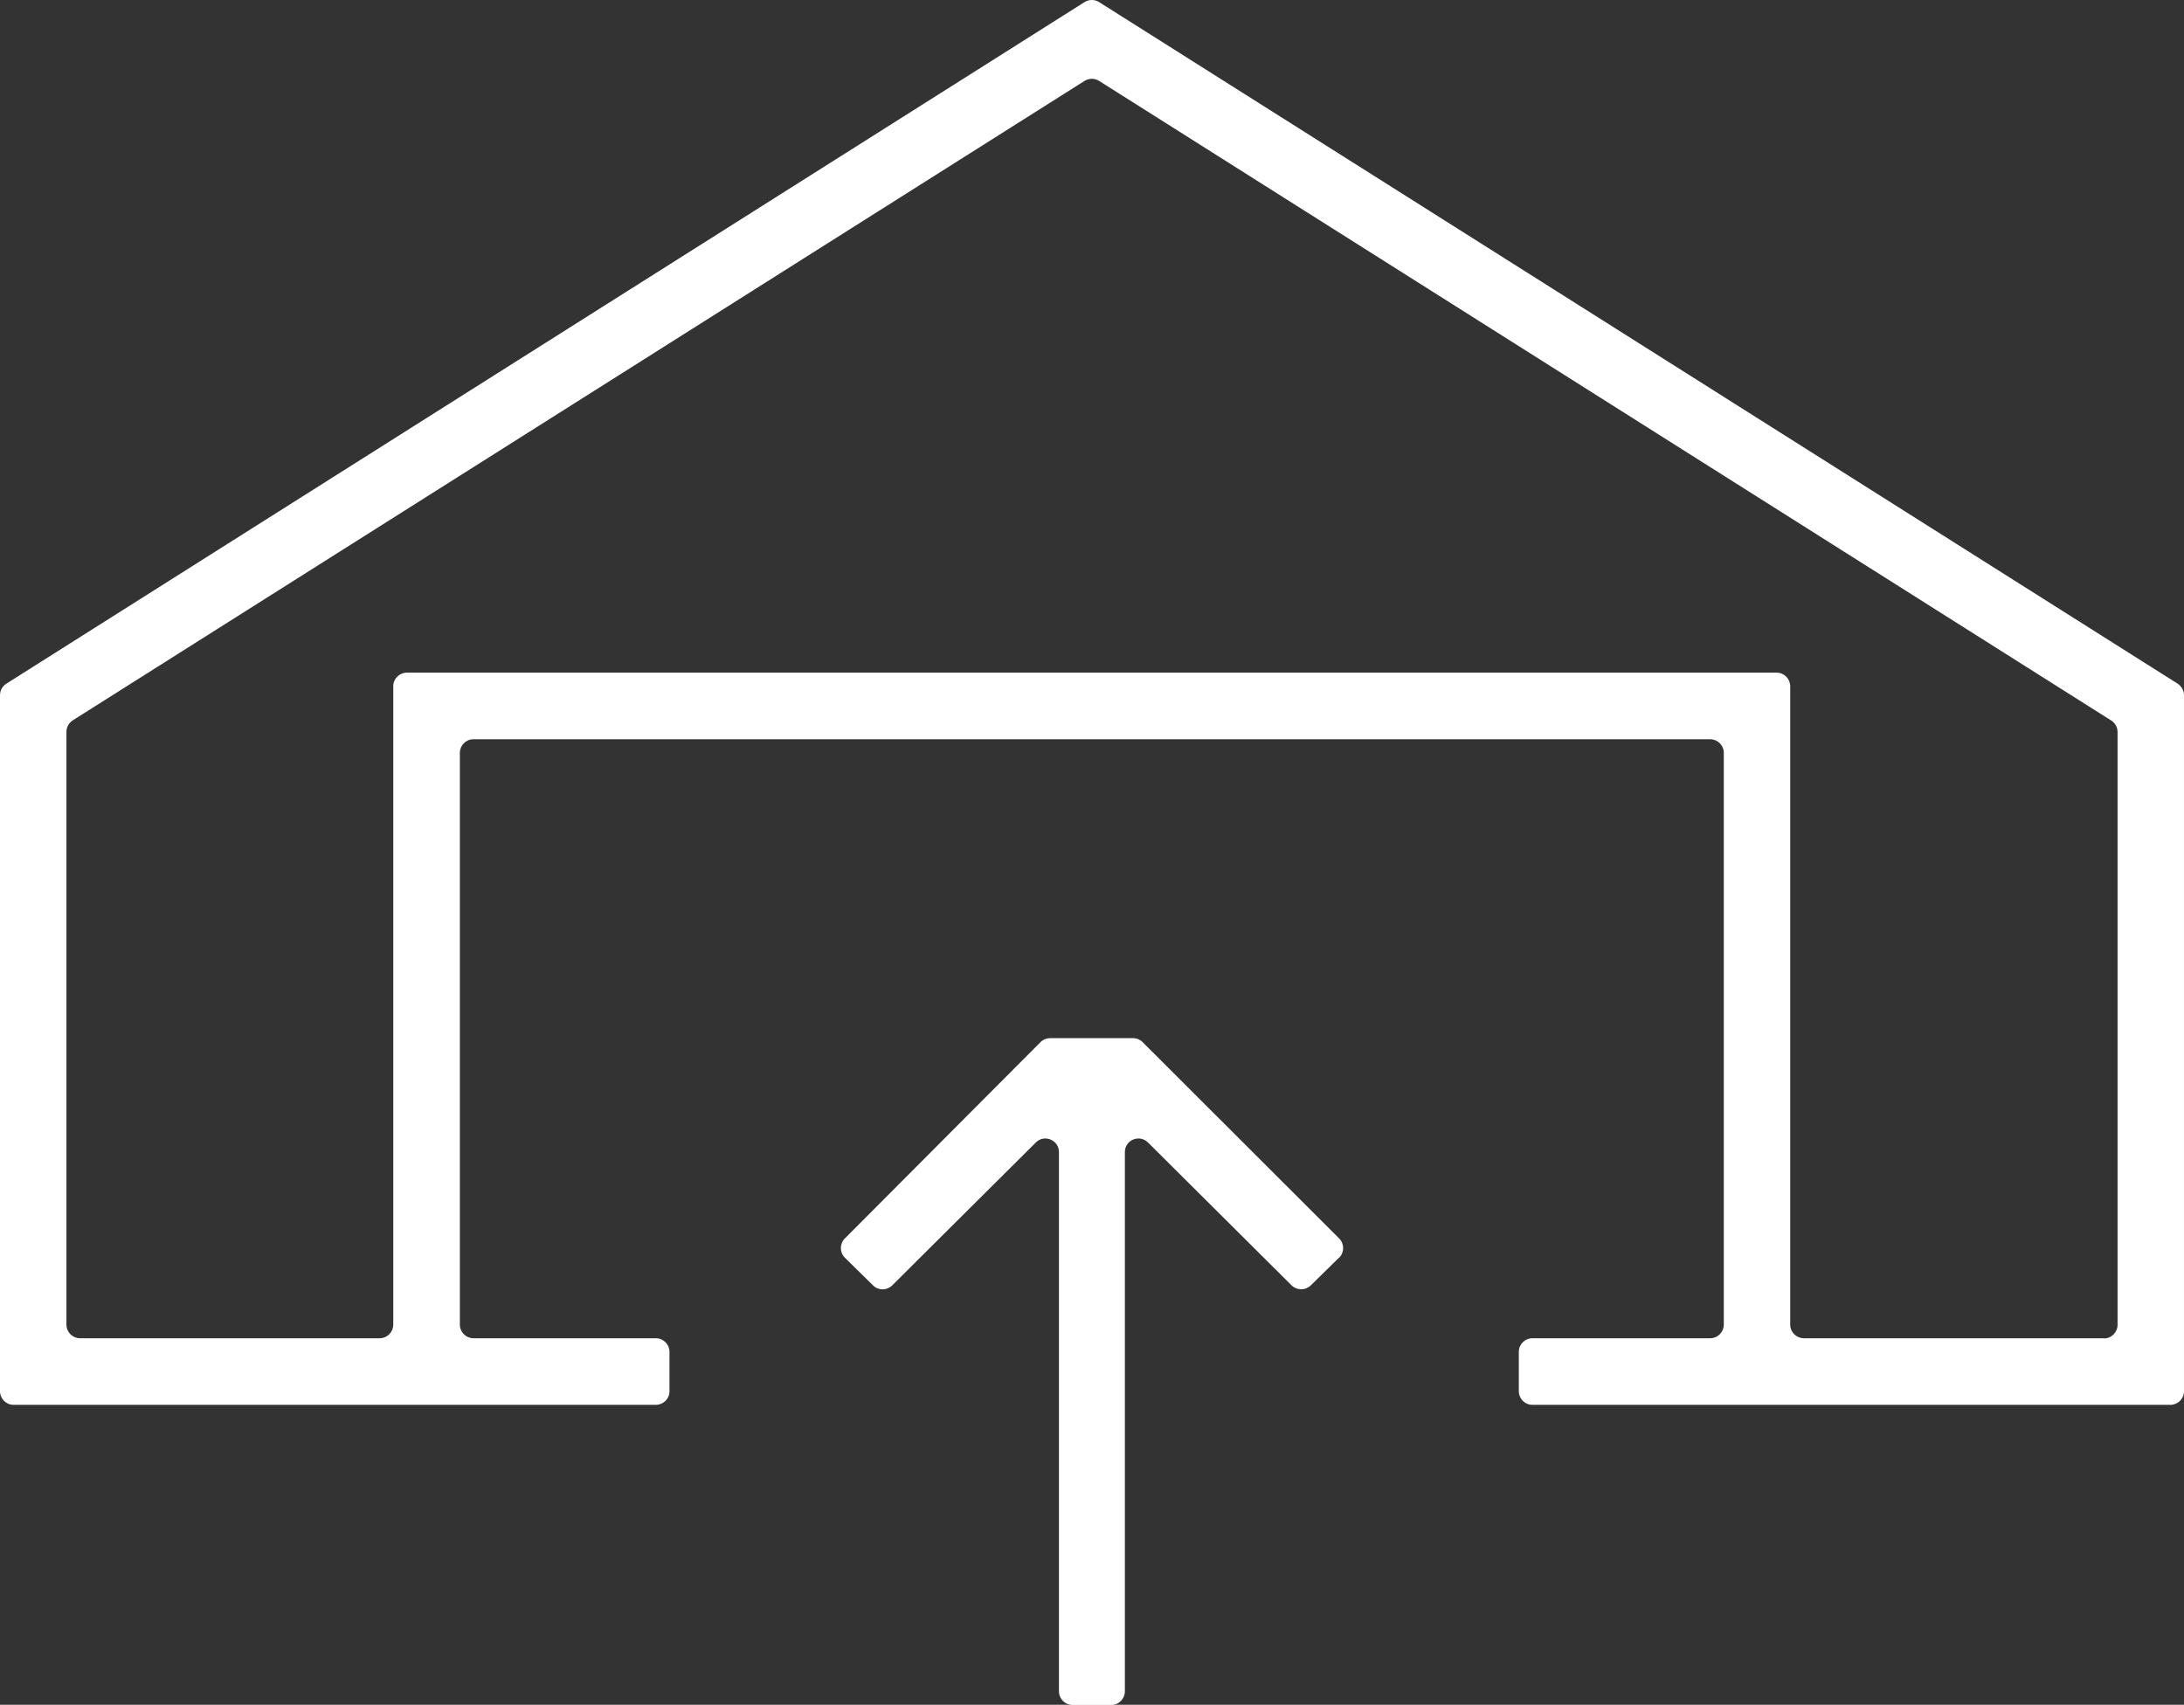
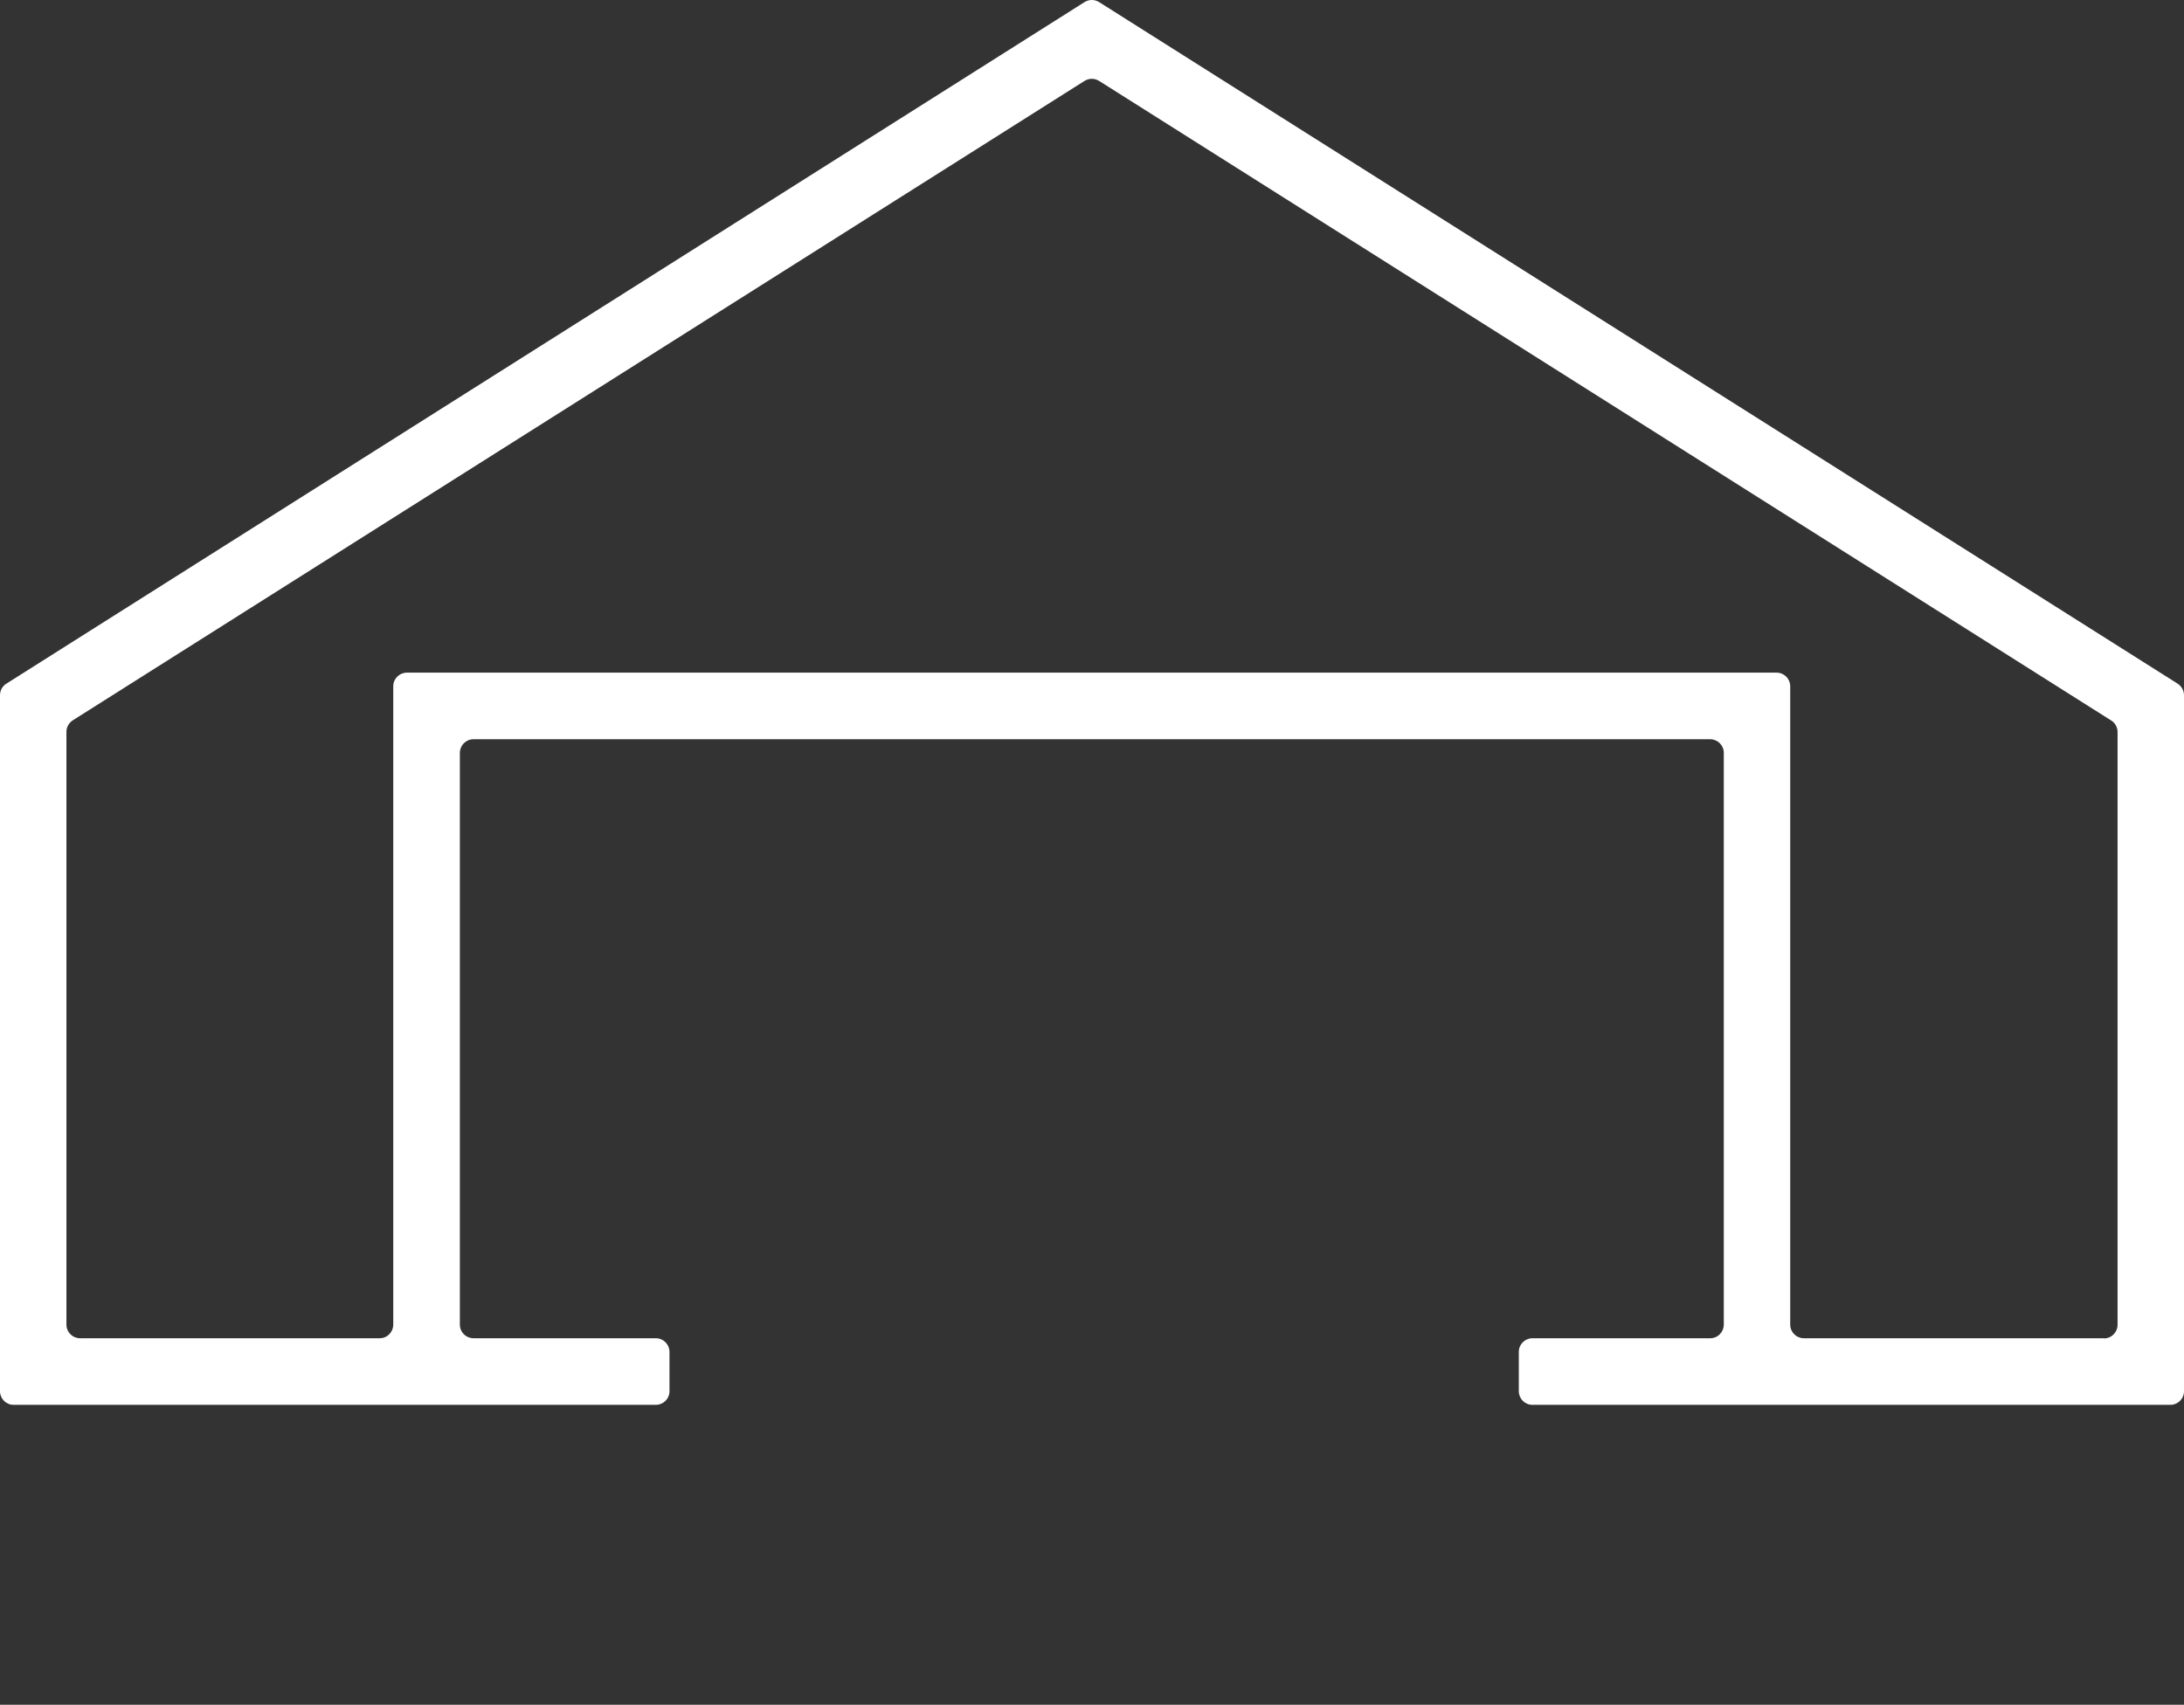
<svg xmlns="http://www.w3.org/2000/svg" id="Layer_2" data-name="Layer 2" viewBox="0 0 126.9 99.07">
  <rect x="0" y="0" width="126.9" height="99.07" fill="#333333" stroke="none" />
  <defs>
    <style>
      .cls-1 {
        fill: #fff;
      }
    </style>
  </defs>
  <g id="Layer_3" data-name="Layer 3">
    <g>
      <path class="cls-1" d="M63.02.12L.37,39.73c-.23.14-.37.4-.37.67v40.45c0,.43.35.79.79.79h37.32c.43,0,.79-.35.79-.79v-2.29c0-.43-.35-.79-.79-.79h-10.6c-.43,0-.79-.35-.79-.79v-33.23c0-.43.35-.79.79-.79h71.86c.43,0,.79.35.79.79v33.23c0,.43-.35.79-.79.79h-10.33c-.43,0-.79.35-.79.79v2.29c0,.43.35.79.79.79h37.07c.43,0,.79-.35.79-.79v-40.45c0-.27-.14-.52-.37-.67L63.86.12c-.26-.16-.58-.16-.84,0ZM122.25,77.77h-17.44c-.43,0-.79-.35-.79-.79v-37.1c0-.43-.35-.79-.79-.79H23.64c-.43,0-.79.35-.79.79v37.1c0,.43-.35.79-.79.79H4.65c-.43,0-.79-.35-.79-.79v-34.45c0-.27.14-.52.37-.67L63.02,4.7c.26-.16.58-.16.84,0l58.81,37.17c.23.14.37.4.37.67v34.45c0,.43-.35.79-.79.79Z" />
-       <path class="cls-1" d="M77.8,73.09l-1.64,1.61c-.31.3-.8.3-1.11,0l-8.35-8.31c-.5-.49-1.34-.14-1.34.56v31.34c0,.43-.35.79-.79.79h-2.25c-.43,0-.79-.35-.79-.79v-31.34c0-.7-.85-1.05-1.34-.56l-8.35,8.31c-.31.3-.8.31-1.11,0l-1.64-1.61c-.31-.31-.31-.81,0-1.12l11.37-11.41c.15-.15.35-.23.56-.23h4.81c.21,0,.41.08.56.23l11.42,11.41c.31.31.31.81,0,1.12Z" />
    </g>
  </g>
</svg>